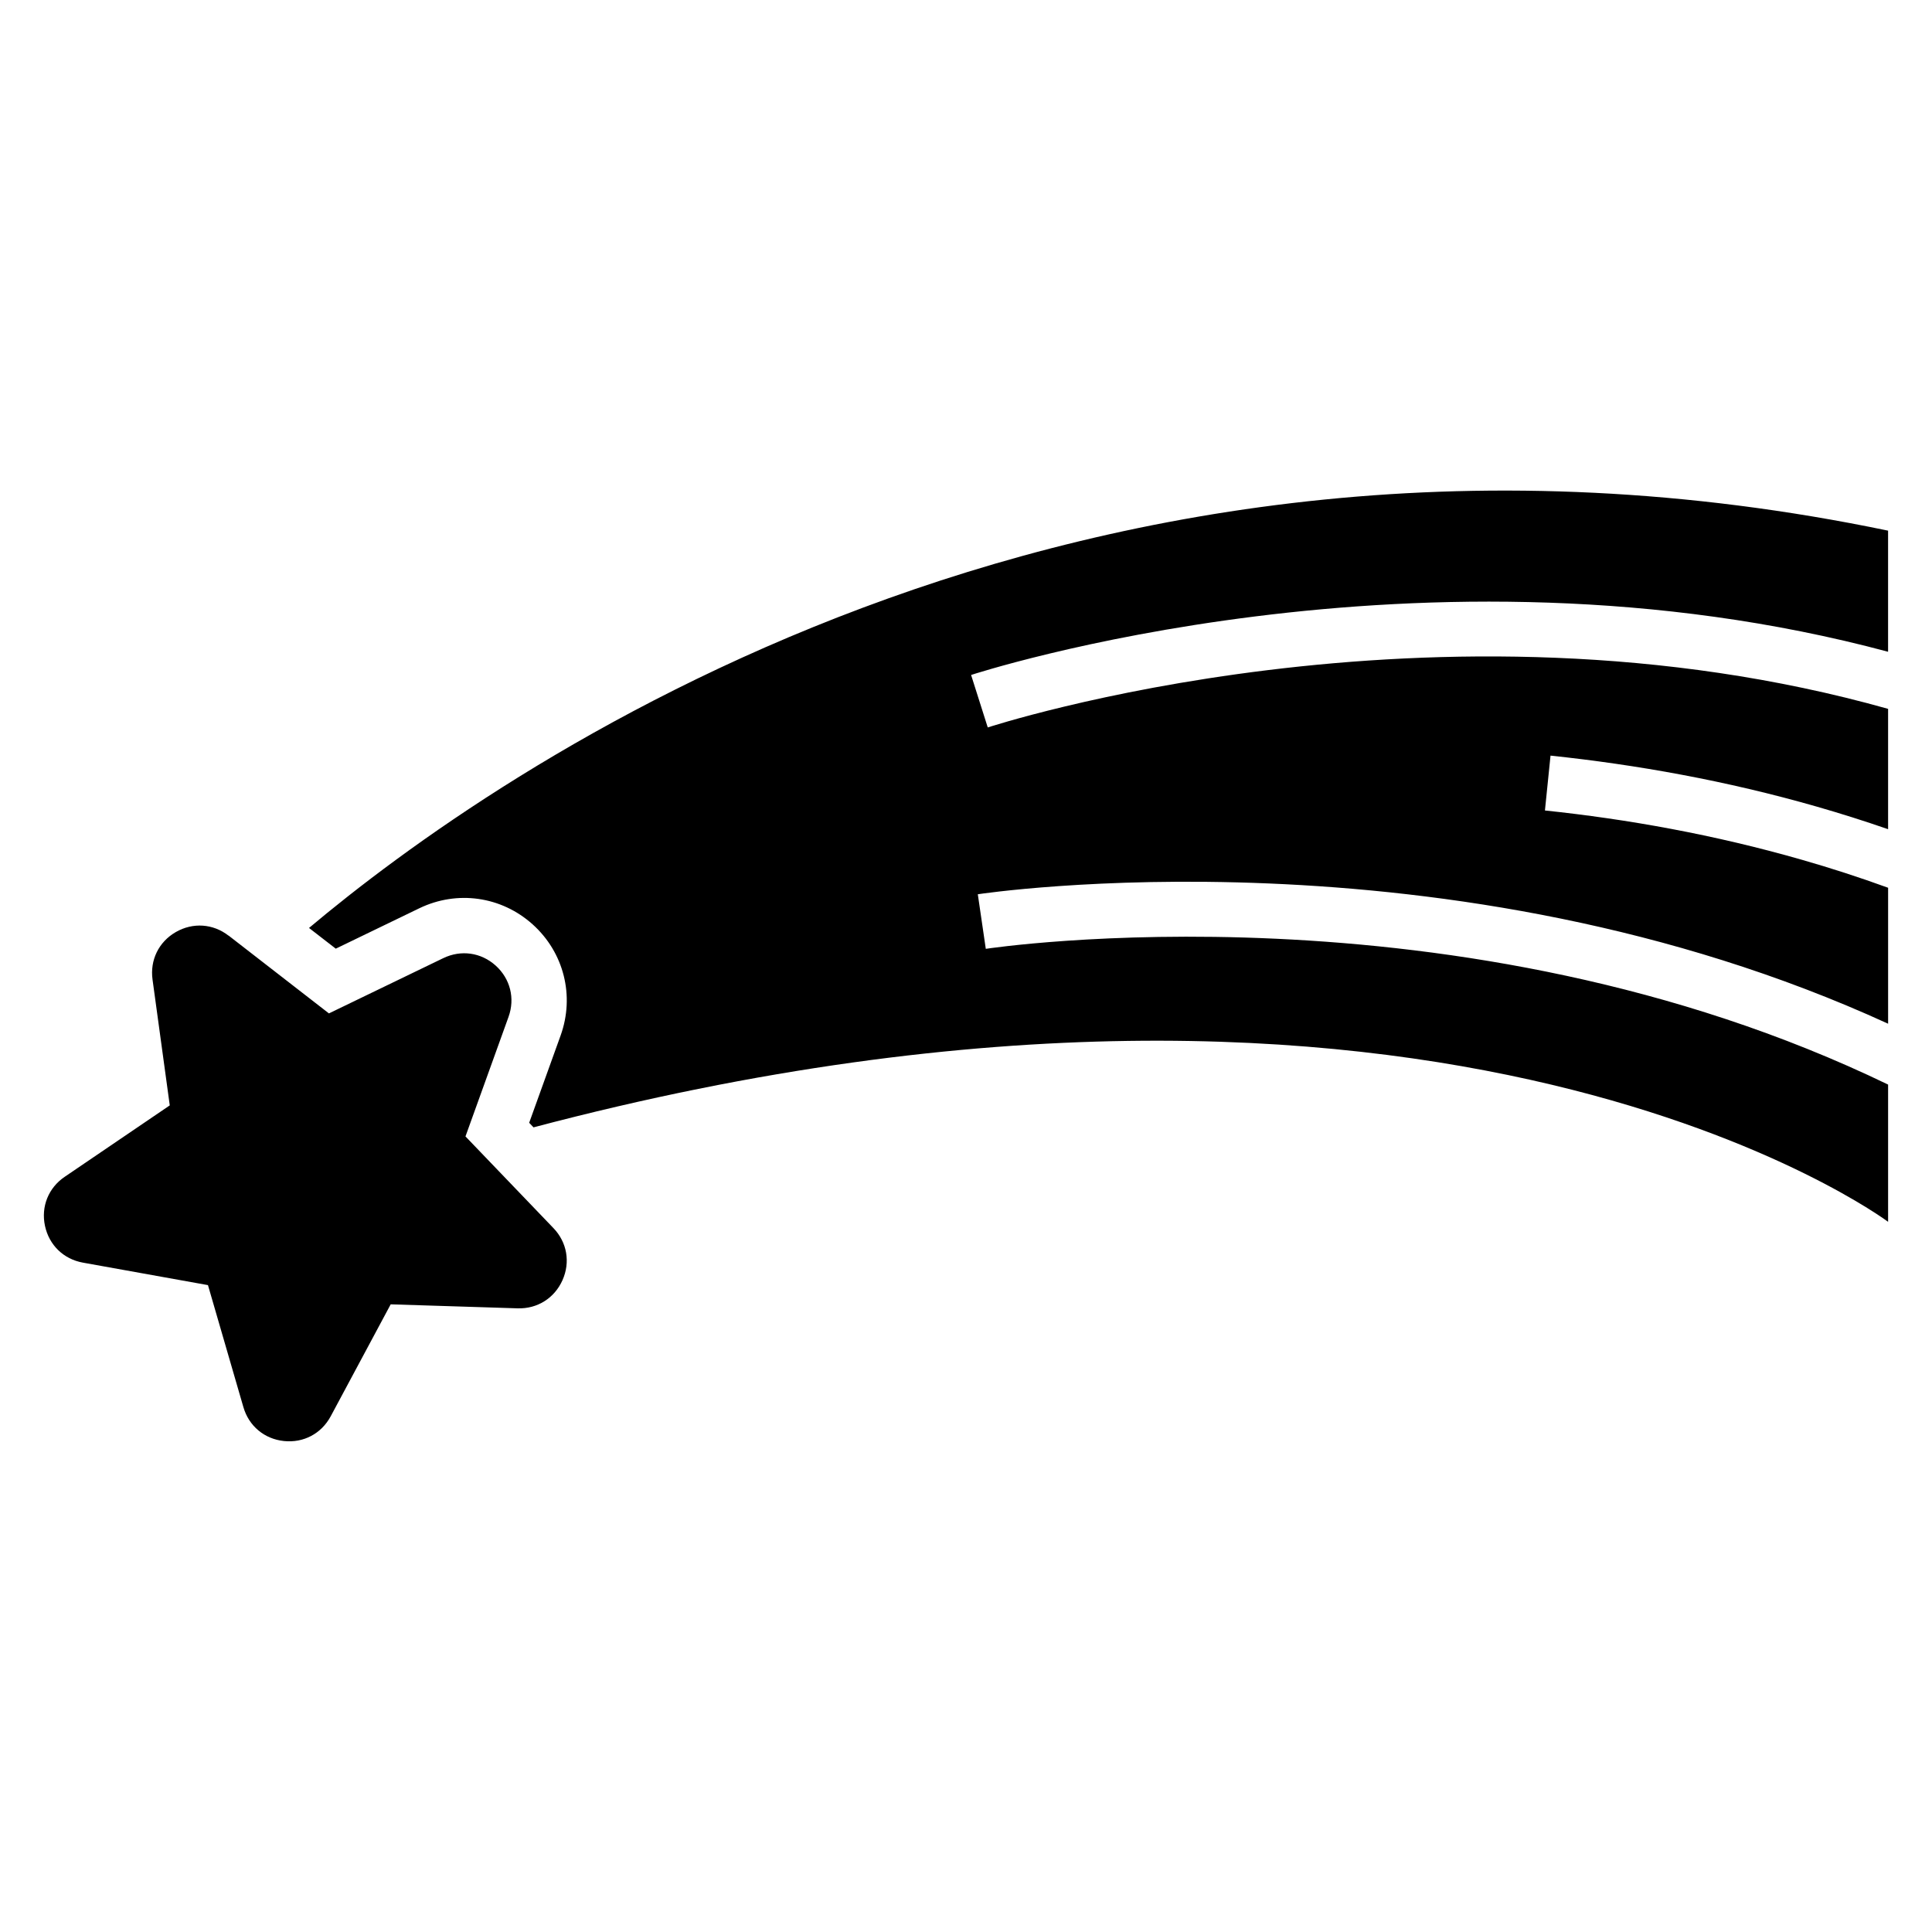
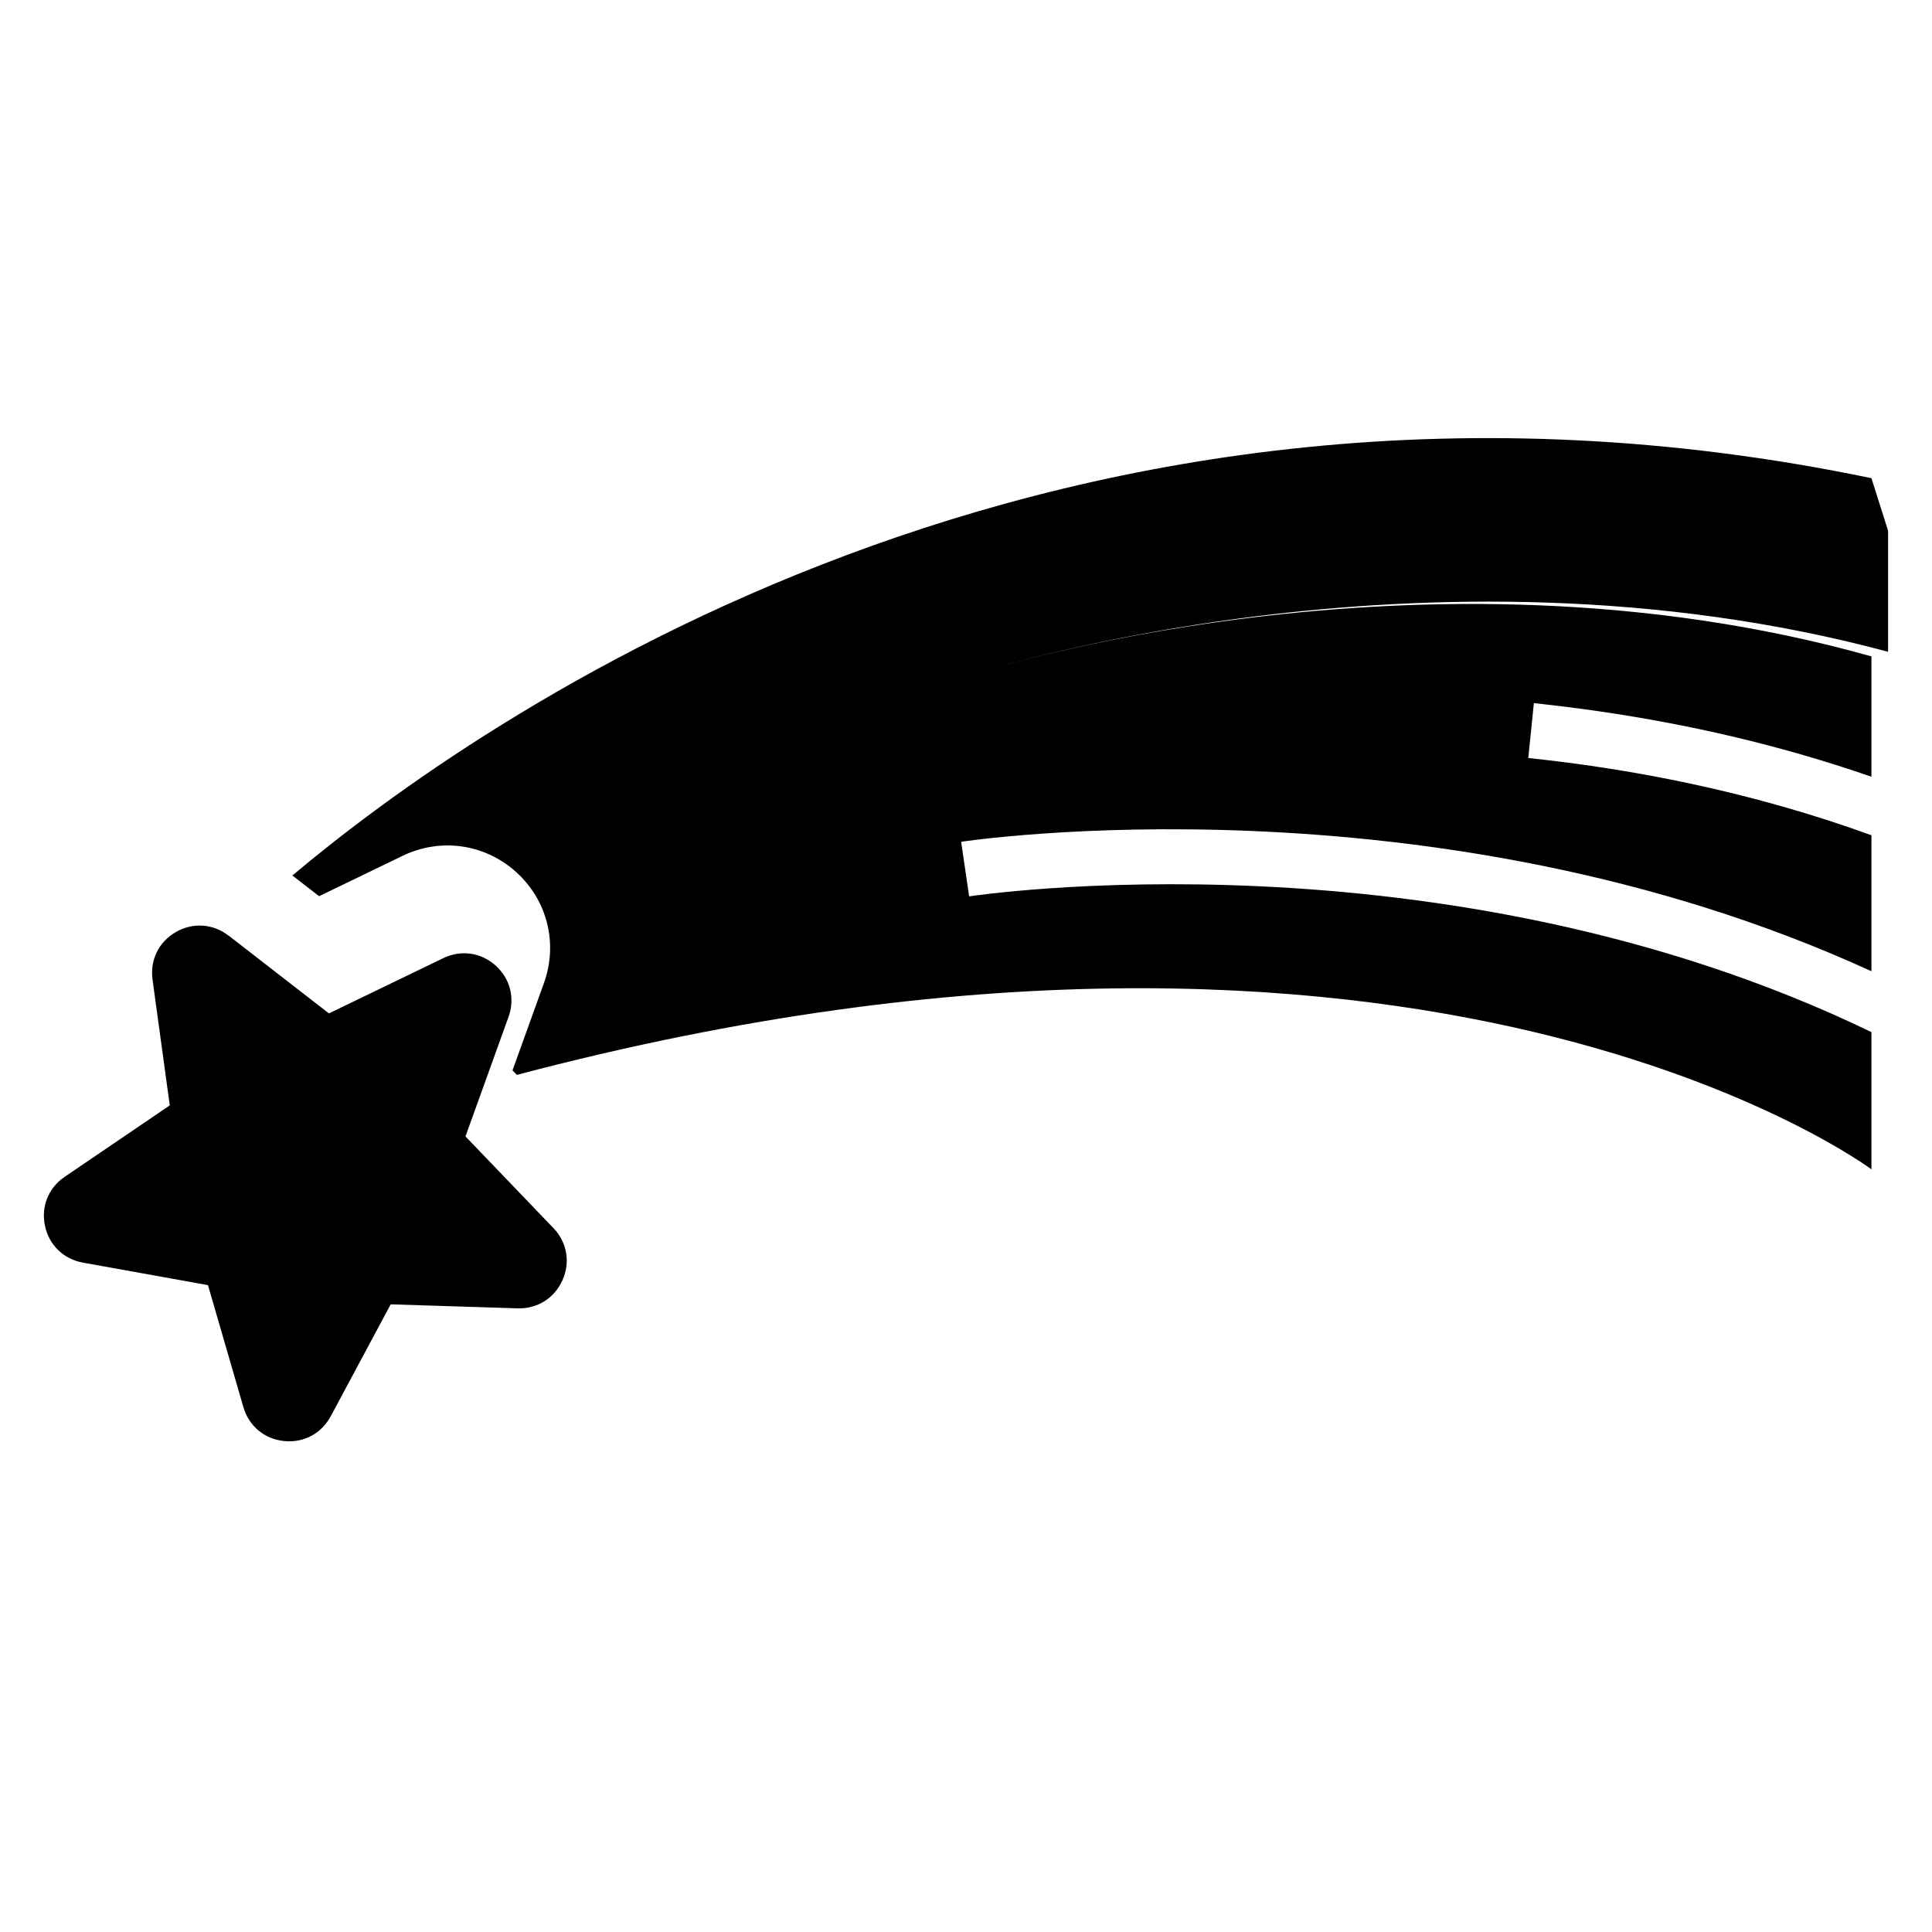
<svg xmlns="http://www.w3.org/2000/svg" fill="#000000" width="800px" height="800px" version="1.1" viewBox="144 144 512 512">
-   <path d="m644.36 284.65v32.074c-123.33-33.086-242.62 6.031-243.01 6.152l4.414 13.906c0.395-0.121 118.29-38.785 238.6-4.926v31.891c-6.273-2.176-12.559-4.156-18.816-5.957-24.031-6.906-47.914-11.141-70.645-13.543l-1.48 14.539c21.84 2.297 44.859 6.394 68.121 13.074 7.602 2.176 15.219 4.641 22.824 7.406v36.031c-116.35-53.309-240.83-34.371-241.24-34.309l2.117 14.465c0.406-0.059 125.25-19.059 239.12 35.973v36.367s-118.39-88.602-358.98-25.031l-1.148-1.211 8.328-23.125c3.777-10.504 0.891-21.977-7.391-29.441-8.297-7.465-20.012-9.129-30.062-4.277l-22.129 10.699-7.09-5.488c48.895-41.098 203-150.12 418.47-105.29zm-439.79 107.28 26.602 20.633 30.305-14.645c4.699-2.266 10.004-1.512 13.875 1.965 3.871 3.492 5.184 8.691 3.414 13.602l-11.41 31.68 23.305 24.289c3.613 3.762 4.535 9.039 2.402 13.816-2.133 4.762-6.664 7.617-11.879 7.453l-33.645-1.059-15.898 29.668c-2.465 4.594-7.195 7.106-12.395 6.559-5.184-0.543-9.297-3.977-10.746-8.992l-9.387-32.328-33.129-5.957c-5.141-0.922-8.977-4.656-10.066-9.75s0.922-10.082 5.231-13l27.84-18.922-4.566-33.344c-0.711-5.168 1.648-9.992 6.168-12.59 4.519-2.602 9.871-2.238 13.98 0.953z" fill-rule="evenodd" />
+   <path d="m644.36 284.65v32.074c-123.33-33.086-242.62 6.031-243.01 6.152c0.395-0.121 118.29-38.785 238.6-4.926v31.891c-6.273-2.176-12.559-4.156-18.816-5.957-24.031-6.906-47.914-11.141-70.645-13.543l-1.48 14.539c21.84 2.297 44.859 6.394 68.121 13.074 7.602 2.176 15.219 4.641 22.824 7.406v36.031c-116.35-53.309-240.83-34.371-241.24-34.309l2.117 14.465c0.406-0.059 125.25-19.059 239.12 35.973v36.367s-118.39-88.602-358.98-25.031l-1.148-1.211 8.328-23.125c3.777-10.504 0.891-21.977-7.391-29.441-8.297-7.465-20.012-9.129-30.062-4.277l-22.129 10.699-7.09-5.488c48.895-41.098 203-150.12 418.47-105.29zm-439.79 107.28 26.602 20.633 30.305-14.645c4.699-2.266 10.004-1.512 13.875 1.965 3.871 3.492 5.184 8.691 3.414 13.602l-11.41 31.68 23.305 24.289c3.613 3.762 4.535 9.039 2.402 13.816-2.133 4.762-6.664 7.617-11.879 7.453l-33.645-1.059-15.898 29.668c-2.465 4.594-7.195 7.106-12.395 6.559-5.184-0.543-9.297-3.977-10.746-8.992l-9.387-32.328-33.129-5.957c-5.141-0.922-8.977-4.656-10.066-9.75s0.922-10.082 5.231-13l27.84-18.922-4.566-33.344c-0.711-5.168 1.648-9.992 6.168-12.59 4.519-2.602 9.871-2.238 13.98 0.953z" fill-rule="evenodd" />
</svg>